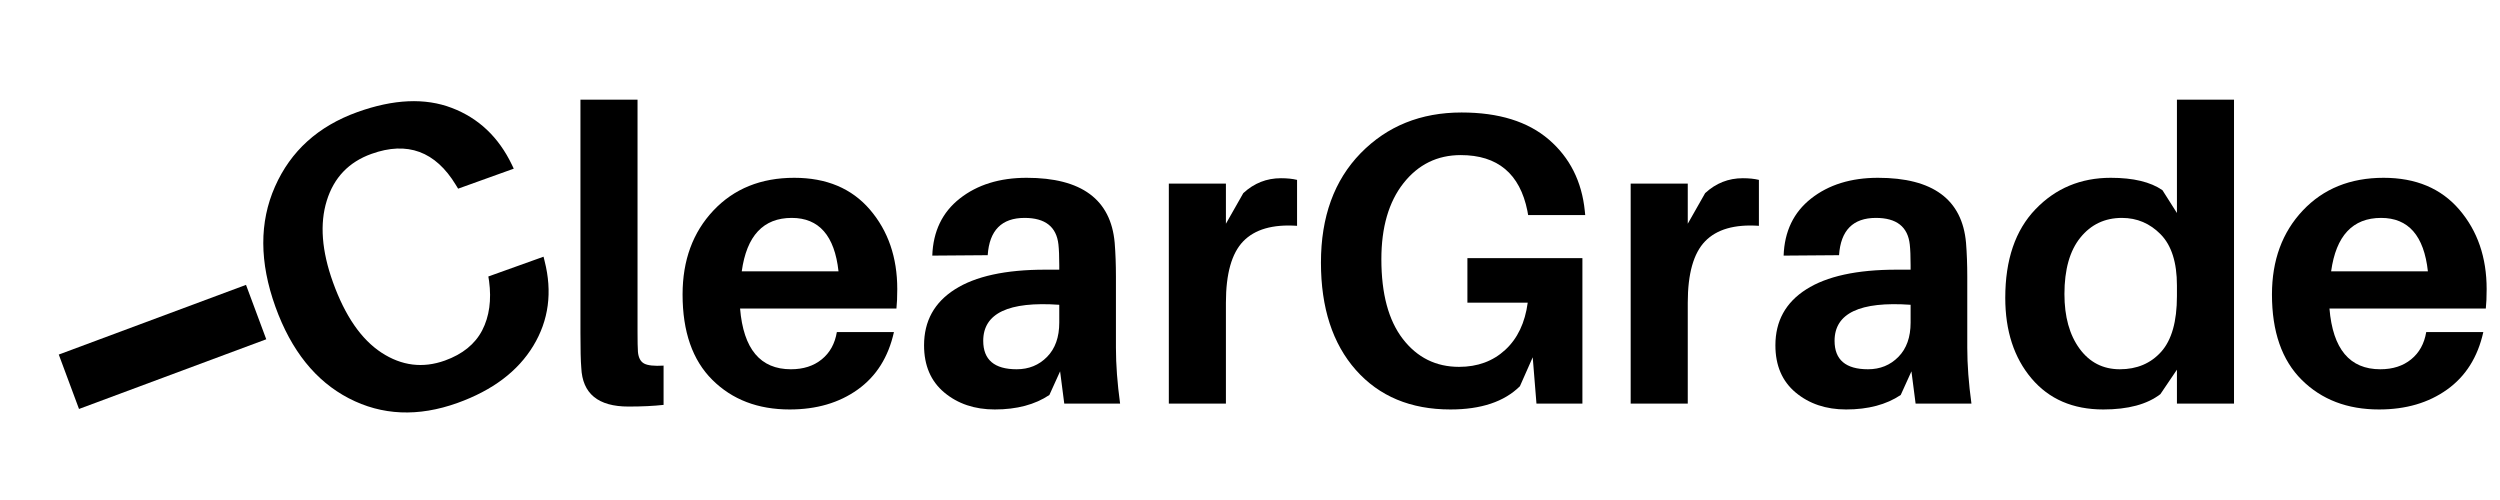
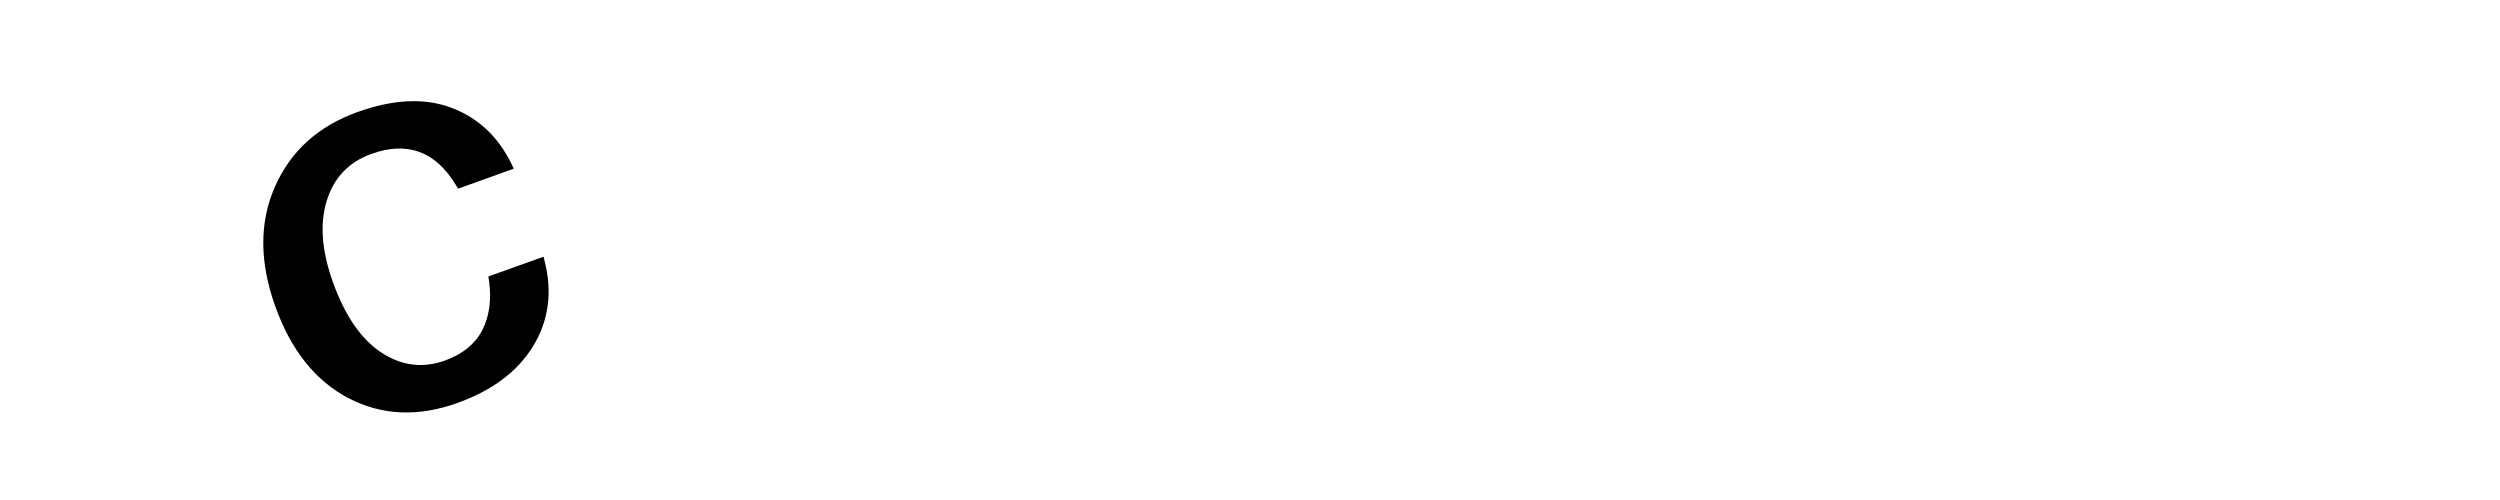
<svg xmlns="http://www.w3.org/2000/svg" version="1.0" preserveAspectRatio="xMidYMid meet" height="100" viewBox="0 0 375 75" zoomAndPan="magnify" width="500">
  <defs>
    <g />
    <clipPath id="a4bf7f17a9">
-       <rect height="75" y="0" width="292" x="0" />
-     </clipPath>
+       </clipPath>
    <clipPath id="4f7602ec25">
      <rect height="75" y="0" width="73" x="0" />
    </clipPath>
    <clipPath id="88c2abf742">
      <path clip-rule="nonzero" d="M 8 42 L 40 42 L 40 62 L 8 62 Z M 8 42" />
    </clipPath>
    <clipPath id="e07e335135">
-       <path clip-rule="nonzero" d="M 8.816 53.184 L 36.91 42.727 L 39.945 50.891 L 11.852 61.344 Z M 8.816 53.184" />
-     </clipPath>
+       </clipPath>
    <clipPath id="faa99193a2">
      <path clip-rule="nonzero" d="M 0.641 0.719 L 32 0.719 L 32 19.441 L 0.641 19.441 Z M 0.641 0.719" />
    </clipPath>
    <clipPath id="4c10052d0e">
      <path clip-rule="nonzero" d="M 0.816 11.184 L 28.91 0.727 L 31.945 8.891 L 3.852 19.344 Z M 0.816 11.184" />
    </clipPath>
    <clipPath id="e9f016e73f">
      <rect height="20" y="0" width="32" x="0" />
    </clipPath>
  </defs>
  <g transform="matrix(1, 0, 0, 1, 83, -0)">
    <g clip-path="url(#a4bf7f17a9)">
      <g fill-opacity="1" fill="#000000">
        <g transform="translate(0.411, 60.545)">
          <g>
            <path d="M 12.219 -45.594 L 12.219 -10.797 C 12.219 -9.348 12.238 -8.332 12.281 -7.75 C 12.363 -6.883 12.672 -6.305 13.203 -6.016 C 13.742 -5.723 14.719 -5.617 16.125 -5.703 L 16.125 0.188 C 14.633 0.352 12.879 0.438 10.859 0.438 C 6.305 0.438 3.945 -1.504 3.781 -5.391 C 3.695 -6.391 3.656 -8.129 3.656 -10.609 L 3.656 -45.594 Z M 12.219 -45.594" />
          </g>
        </g>
      </g>
      <g fill-opacity="1" fill="#000000">
        <g transform="translate(17.715, 60.545)">
          <g>
            <path d="M 33.875 -17.188 C 33.875 -15.988 33.832 -15.016 33.75 -14.266 L 10.297 -14.266 C 10.797 -8.191 13.336 -5.156 17.922 -5.156 C 19.785 -5.156 21.328 -5.648 22.547 -6.641 C 23.766 -7.629 24.52 -8.992 24.812 -10.734 L 33.375 -10.734 C 32.539 -6.973 30.727 -4.098 27.938 -2.109 C 25.156 -0.117 21.754 0.875 17.734 0.875 C 12.984 0.875 9.117 -0.602 6.141 -3.562 C 3.16 -6.52 1.672 -10.789 1.672 -16.375 C 1.672 -21.5 3.211 -25.695 6.297 -28.969 C 9.379 -32.238 13.422 -33.875 18.422 -33.875 C 23.266 -33.875 27.051 -32.281 29.781 -29.094 C 32.508 -25.906 33.875 -21.938 33.875 -17.188 Z M 18.047 -27.859 C 13.785 -27.859 11.285 -25.188 10.547 -19.844 L 25.062 -19.844 C 24.477 -25.188 22.141 -27.859 18.047 -27.859 Z M 18.047 -27.859" />
          </g>
        </g>
      </g>
      <g fill-opacity="1" fill="#000000">
        <g transform="translate(53.562, 60.545)">
          <g>
            <path d="M 23.078 0 L 22.453 -4.844 L 20.844 -1.297 C 18.688 0.148 15.957 0.875 12.656 0.875 C 9.633 0.875 7.109 0.023 5.078 -1.672 C 3.055 -3.367 2.047 -5.727 2.047 -8.75 C 2.047 -12.383 3.586 -15.18 6.672 -17.141 C 9.754 -19.109 14.27 -20.094 20.219 -20.094 L 22.328 -20.094 L 22.328 -20.781 C 22.328 -22.102 22.285 -23.133 22.203 -23.875 C 21.91 -26.531 20.219 -27.859 17.125 -27.859 C 13.688 -27.859 11.844 -25.992 11.594 -22.266 L 3.281 -22.203 C 3.406 -25.848 4.781 -28.703 7.406 -30.766 C 10.039 -32.836 13.383 -33.875 17.438 -33.875 C 25.664 -33.875 30.066 -30.625 30.641 -24.125 C 30.766 -22.551 30.828 -20.859 30.828 -19.047 L 30.828 -8.375 C 30.828 -5.852 31.035 -3.062 31.453 0 Z M 15.938 -5.156 C 17.758 -5.156 19.281 -5.773 20.5 -7.016 C 21.719 -8.254 22.328 -9.969 22.328 -12.156 L 22.328 -14.828 C 14.723 -15.359 10.922 -13.555 10.922 -9.422 C 10.922 -6.578 12.594 -5.156 15.938 -5.156 Z M 15.938 -5.156" />
          </g>
        </g>
      </g>
      <g fill-opacity="1" fill="#000000">
        <g transform="translate(88.418, 60.545)">
          <g>
-             <path d="M 20.719 -33.812 C 21.664 -33.812 22.473 -33.727 23.141 -33.562 L 23.141 -26.672 C 19.492 -26.922 16.801 -26.145 15.062 -24.344 C 13.332 -22.551 12.469 -19.484 12.469 -15.141 L 12.469 0 L 3.906 0 L 3.906 -33 L 12.469 -33 L 12.469 -26.984 L 15.078 -31.578 C 16.691 -33.066 18.57 -33.812 20.719 -33.812 Z M 20.719 -33.812" />
-           </g>
+             </g>
        </g>
      </g>
      <g fill-opacity="1" fill="#000000">
        <g transform="translate(111.986, 60.545)">
          <g>
-             <path d="M 25.125 -21.828 L 42.375 -21.828 L 42.375 0 L 35.484 0 L 34.922 -6.953 L 33 -2.609 C 30.645 -0.285 27.172 0.875 22.578 0.875 C 16.617 0.875 11.891 -1.098 8.391 -5.047 C 4.898 -9.004 3.156 -14.375 3.156 -21.156 C 3.156 -28.02 5.141 -33.488 9.109 -37.562 C 13.086 -41.633 18.133 -43.672 24.25 -43.672 C 29.832 -43.672 34.195 -42.316 37.344 -39.609 C 40.488 -36.898 42.285 -33.332 42.734 -28.906 L 42.797 -28.281 L 34.234 -28.281 L 34.125 -28.906 C 33 -34.488 29.664 -37.281 24.125 -37.281 C 20.613 -37.281 17.75 -35.875 15.531 -33.062 C 13.32 -30.25 12.219 -26.445 12.219 -21.656 C 12.219 -16.477 13.289 -12.492 15.438 -9.703 C 17.594 -6.91 20.406 -5.516 23.875 -5.516 C 26.645 -5.516 28.953 -6.363 30.797 -8.062 C 32.641 -9.758 33.766 -12.117 34.172 -15.141 L 25.125 -15.141 Z M 25.125 -21.828" />
+             <path d="M 25.125 -21.828 L 42.375 -21.828 L 42.375 0 L 35.484 0 L 34.922 -6.953 L 33 -2.609 C 30.645 -0.285 27.172 0.875 22.578 0.875 C 16.617 0.875 11.891 -1.098 8.391 -5.047 C 4.898 -9.004 3.156 -14.375 3.156 -21.156 C 3.156 -28.02 5.141 -33.488 9.109 -37.562 C 13.086 -41.633 18.133 -43.672 24.25 -43.672 C 29.832 -43.672 34.195 -42.316 37.344 -39.609 C 40.488 -36.898 42.285 -33.332 42.734 -28.906 L 34.234 -28.281 L 34.125 -28.906 C 33 -34.488 29.664 -37.281 24.125 -37.281 C 20.613 -37.281 17.75 -35.875 15.531 -33.062 C 13.32 -30.25 12.219 -26.445 12.219 -21.656 C 12.219 -16.477 13.289 -12.492 15.438 -9.703 C 17.594 -6.91 20.406 -5.516 23.875 -5.516 C 26.645 -5.516 28.953 -6.363 30.797 -8.062 C 32.641 -9.758 33.766 -12.117 34.172 -15.141 L 25.125 -15.141 Z M 25.125 -21.828" />
          </g>
        </g>
      </g>
      <g fill-opacity="1" fill="#000000">
        <g transform="translate(157.695, 60.545)">
          <g>
            <path d="M 20.719 -33.812 C 21.664 -33.812 22.473 -33.727 23.141 -33.562 L 23.141 -26.672 C 19.492 -26.922 16.801 -26.145 15.062 -24.344 C 13.332 -22.551 12.469 -19.484 12.469 -15.141 L 12.469 0 L 3.906 0 L 3.906 -33 L 12.469 -33 L 12.469 -26.984 L 15.078 -31.578 C 16.691 -33.066 18.57 -33.812 20.719 -33.812 Z M 20.719 -33.812" />
          </g>
        </g>
      </g>
      <g fill-opacity="1" fill="#000000">
        <g transform="translate(181.263, 60.545)">
          <g>
            <path d="M 23.078 0 L 22.453 -4.844 L 20.844 -1.297 C 18.688 0.148 15.957 0.875 12.656 0.875 C 9.633 0.875 7.109 0.023 5.078 -1.672 C 3.055 -3.367 2.047 -5.727 2.047 -8.75 C 2.047 -12.383 3.586 -15.18 6.672 -17.141 C 9.754 -19.109 14.27 -20.094 20.219 -20.094 L 22.328 -20.094 L 22.328 -20.781 C 22.328 -22.102 22.285 -23.133 22.203 -23.875 C 21.91 -26.531 20.219 -27.859 17.125 -27.859 C 13.688 -27.859 11.844 -25.992 11.594 -22.266 L 3.281 -22.203 C 3.406 -25.848 4.781 -28.703 7.406 -30.766 C 10.039 -32.836 13.383 -33.875 17.438 -33.875 C 25.664 -33.875 30.066 -30.625 30.641 -24.125 C 30.766 -22.551 30.828 -20.859 30.828 -19.047 L 30.828 -8.375 C 30.828 -5.852 31.035 -3.062 31.453 0 Z M 15.938 -5.156 C 17.758 -5.156 19.281 -5.773 20.5 -7.016 C 21.719 -8.254 22.328 -9.969 22.328 -12.156 L 22.328 -14.828 C 14.723 -15.359 10.922 -13.555 10.922 -9.422 C 10.922 -6.578 12.594 -5.156 15.938 -5.156 Z M 15.938 -5.156" />
          </g>
        </g>
      </g>
      <g fill-opacity="1" fill="#000000">
        <g transform="translate(216.118, 60.545)">
          <g>
            <path d="M 35.984 -45.594 L 35.984 0 L 27.422 0 L 27.422 -5.094 L 24.938 -1.422 C 22.945 0.109 20.094 0.875 16.375 0.875 C 11.82 0.875 8.234 -0.676 5.609 -3.781 C 2.984 -6.883 1.672 -10.914 1.672 -15.875 C 1.672 -21.582 3.18 -26.008 6.203 -29.156 C 9.223 -32.301 12.988 -33.875 17.5 -33.875 C 20.883 -33.875 23.469 -33.254 25.25 -32.016 L 27.422 -28.594 L 27.422 -45.594 Z M 18.859 -5.156 C 21.422 -5.156 23.488 -6.031 25.062 -7.781 C 26.633 -9.539 27.422 -12.32 27.422 -16.125 L 27.422 -17.734 C 27.422 -21.172 26.613 -23.719 25 -25.375 C 23.383 -27.031 21.441 -27.859 19.172 -27.859 C 16.609 -27.859 14.531 -26.875 12.938 -24.906 C 11.344 -22.938 10.547 -20.113 10.547 -16.438 C 10.547 -13.051 11.301 -10.32 12.812 -8.25 C 14.32 -6.188 16.336 -5.156 18.859 -5.156 Z M 18.859 -5.156" />
          </g>
        </g>
      </g>
      <g fill-opacity="1" fill="#000000">
        <g transform="translate(256.122, 60.545)">
          <g>
            <path d="M 33.875 -17.188 C 33.875 -15.988 33.832 -15.016 33.75 -14.266 L 10.297 -14.266 C 10.797 -8.191 13.336 -5.156 17.922 -5.156 C 19.785 -5.156 21.328 -5.648 22.547 -6.641 C 23.766 -7.629 24.52 -8.992 24.812 -10.734 L 33.375 -10.734 C 32.539 -6.973 30.727 -4.098 27.938 -2.109 C 25.156 -0.117 21.754 0.875 17.734 0.875 C 12.984 0.875 9.117 -0.602 6.141 -3.562 C 3.16 -6.52 1.672 -10.789 1.672 -16.375 C 1.672 -21.5 3.211 -25.695 6.297 -28.969 C 9.379 -32.238 13.422 -33.875 18.422 -33.875 C 23.266 -33.875 27.051 -32.281 29.781 -29.094 C 32.508 -25.906 33.875 -21.938 33.875 -17.188 Z M 18.047 -27.859 C 13.785 -27.859 11.285 -25.188 10.547 -19.844 L 25.062 -19.844 C 24.477 -25.188 22.141 -27.859 18.047 -27.859 Z M 18.047 -27.859" />
          </g>
        </g>
      </g>
    </g>
  </g>
  <g transform="matrix(1, 0, 0, 1, 23, -0)">
    <g clip-path="url(#4f7602ec25)">
      <g fill-opacity="1" fill="#000000">
        <g transform="translate(22.641, 67.739)">
          <g>
            <path d="M 7.953 -50.922 C 13.398 -52.879 18.129 -53.086 22.141 -51.547 C 26.148 -50.016 29.148 -47.176 31.141 -43.031 L 31.422 -42.438 L 23.078 -39.438 L 22.734 -40 C 19.68 -45.039 15.461 -46.594 10.078 -44.656 C 6.68 -43.438 4.445 -41.098 3.375 -37.641 C 2.301 -34.18 2.613 -30.094 4.312 -25.375 C 6.125 -20.344 8.547 -16.832 11.578 -14.844 C 14.609 -12.863 17.781 -12.469 21.094 -13.656 C 23.75 -14.613 25.613 -16.125 26.688 -18.188 C 27.758 -20.258 28.102 -22.727 27.719 -25.594 L 27.609 -26.266 L 35.891 -29.234 L 36.047 -28.594 C 37.234 -23.938 36.672 -19.695 34.359 -15.875 C 32.047 -12.051 28.254 -9.191 22.984 -7.297 C 17.086 -5.18 11.648 -5.414 6.672 -8 C 1.703 -10.582 -1.961 -15.156 -4.328 -21.719 C -6.734 -28.406 -6.754 -34.414 -4.391 -39.75 C -2.035 -45.082 2.078 -48.805 7.953 -50.922 Z M 7.953 -50.922" />
          </g>
        </g>
      </g>
    </g>
  </g>
  <g clip-path="url(#88c2abf742)">
    <g clip-path="url(#e07e335135)">
      <g transform="matrix(1, 0, 0, 1, 8, 42)">
        <g clip-path="url(#e9f016e73f)">
          <g clip-path="url(#faa99193a2)">
            <g clip-path="url(#4c10052d0e)">
-               <path fill-rule="nonzero" fill-opacity="1" d="M 0.816 11.184 L 28.902 0.73 L 31.938 8.891 L 3.852 19.344 Z M 0.816 11.184" fill="#000000" />
-             </g>
+               </g>
          </g>
        </g>
      </g>
    </g>
  </g>
</svg>